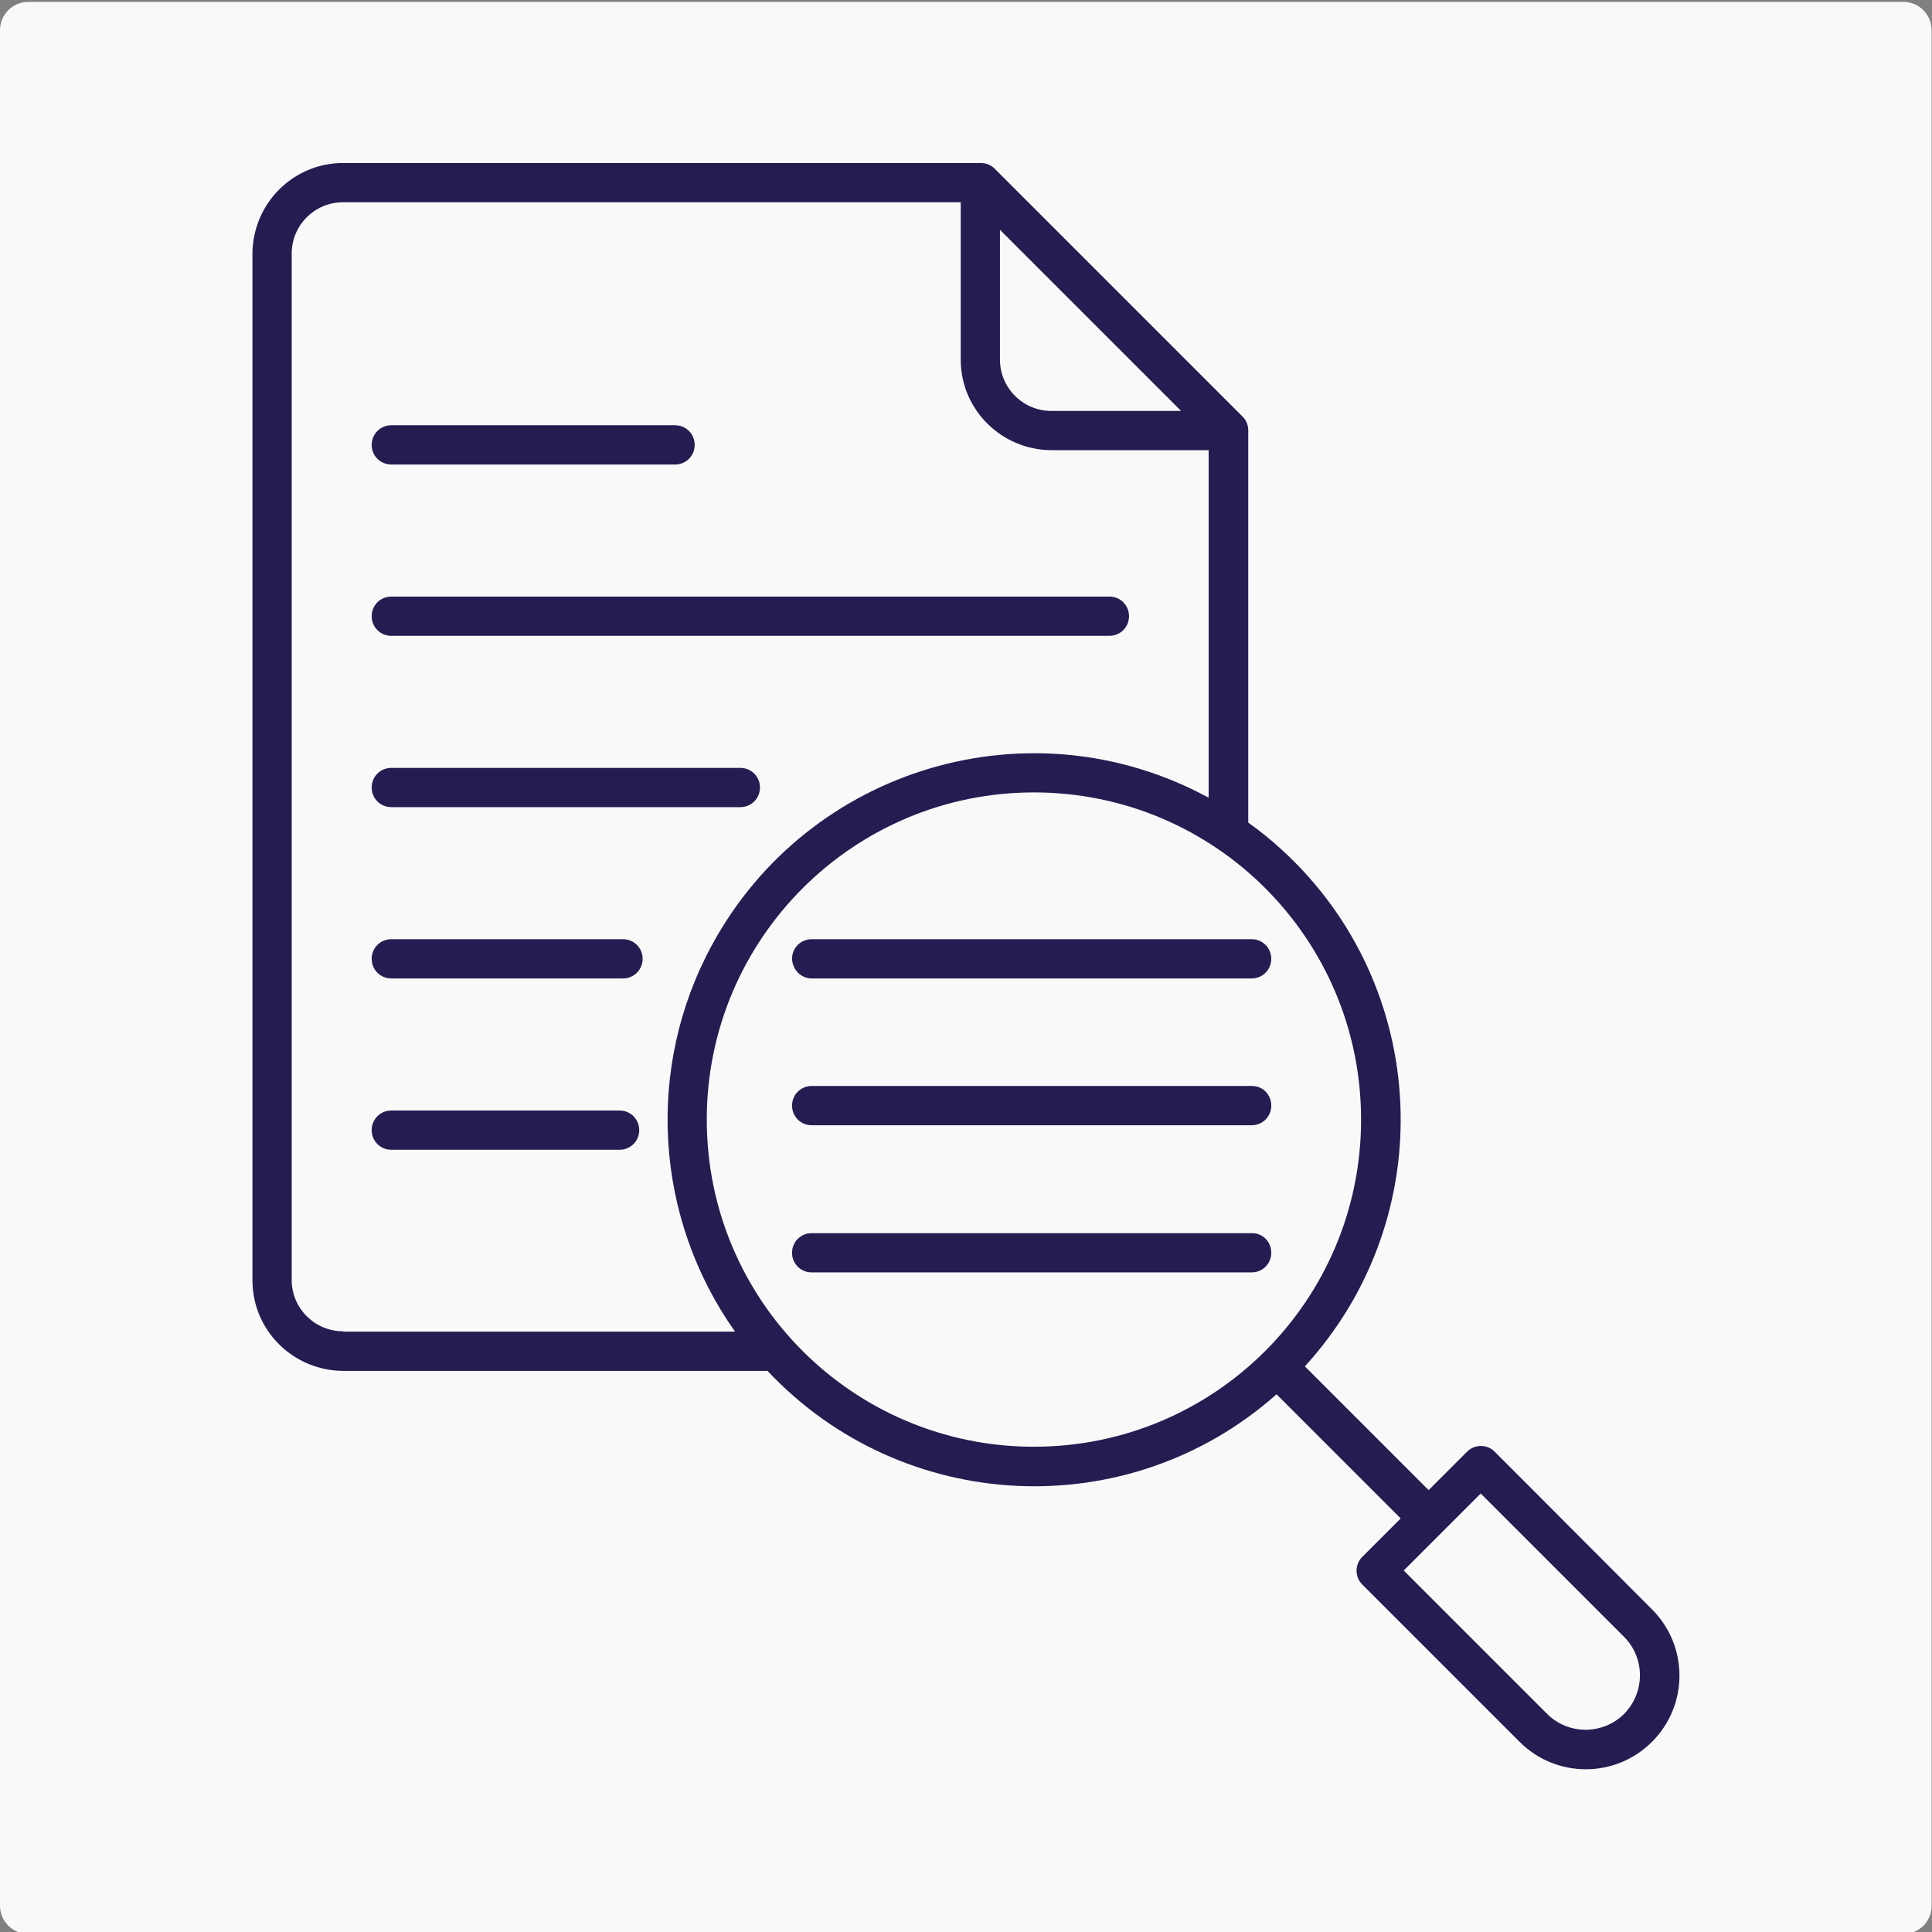
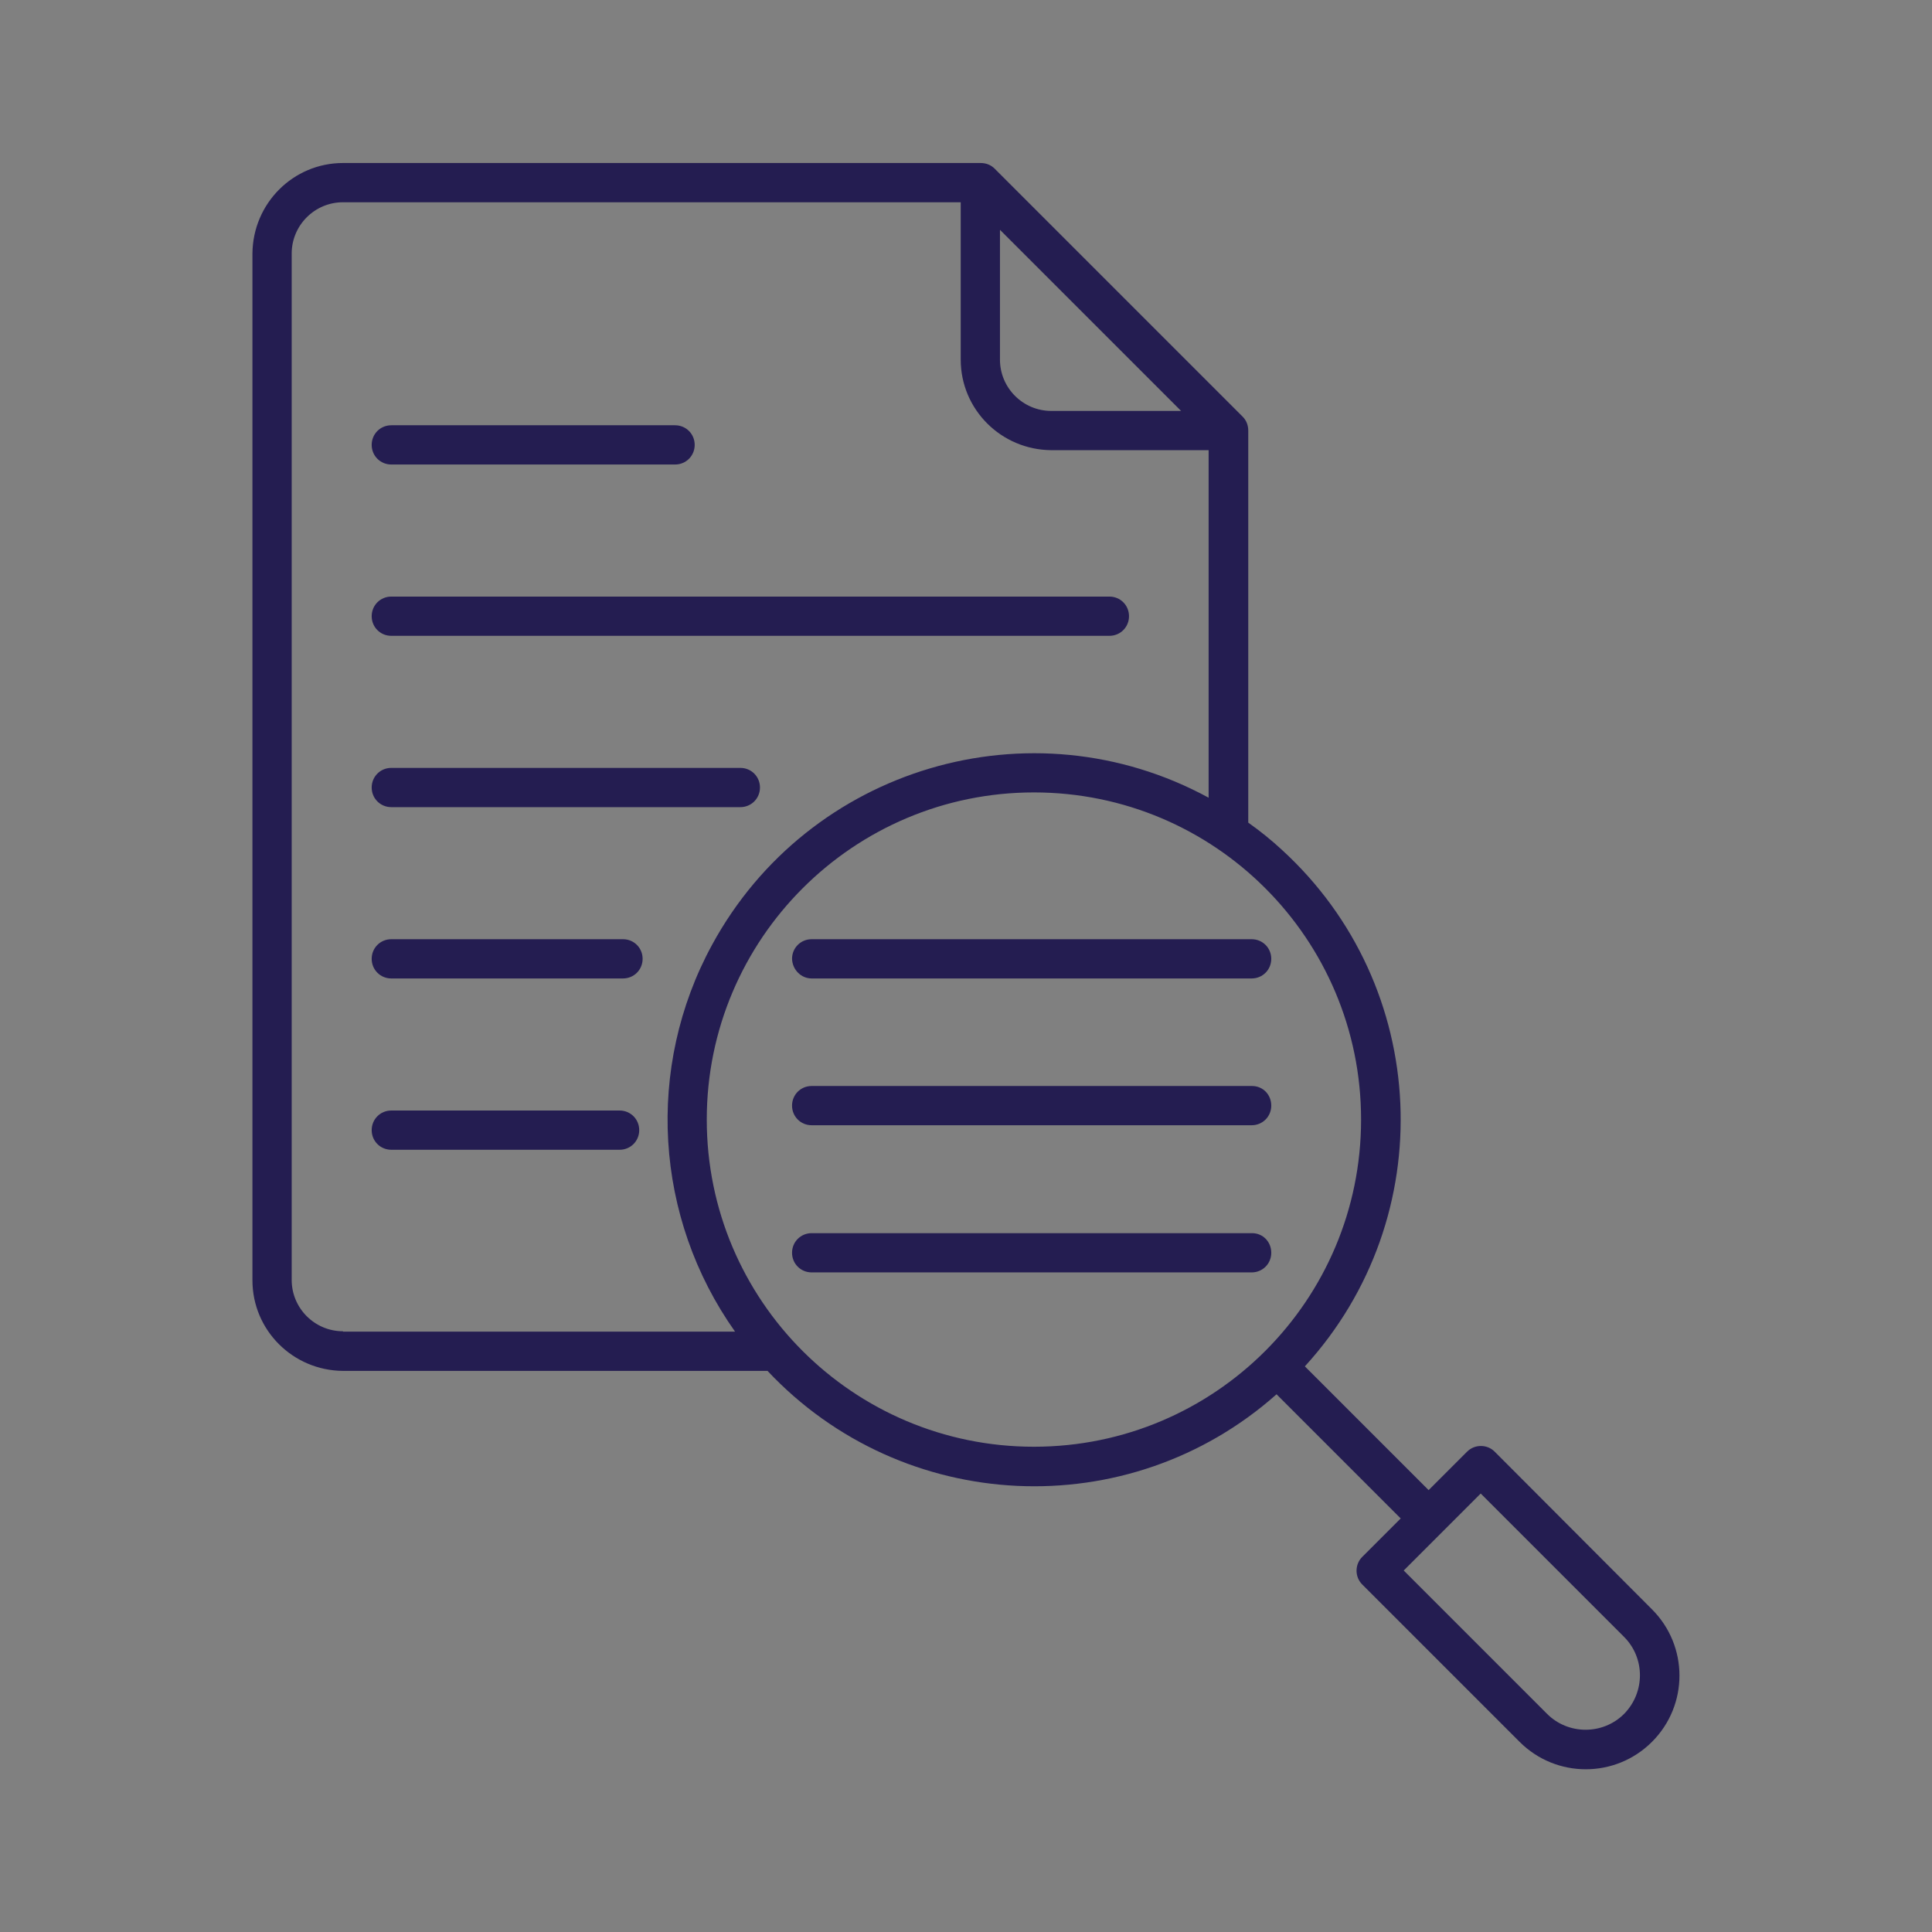
<svg xmlns="http://www.w3.org/2000/svg" id="Layer_1" x="0px" y="0px" viewBox="0 0 512 512" style="enable-background:new 0 0 512 512;" xml:space="preserve">
  <rect x="0" y="0" width="512" height="512" fill="#808080" stroke="none" />
  <style type="text/css"> .st0{fill-rule:evenodd;clip-rule:evenodd;fill:#F9F9F9;} .st1{fill:#241D51;} </style>
-   <path class="st0" d="M504.5,512.5H7.5c-4.2,0-7.5-3.4-7.5-7.5V8c0-4.2,3.4-7.5,7.5-7.5h496.9c4.2,0,7.5,3.4,7.5,7.5V505 C512,509.1,508.6,512.5,504.5,512.5z" />
  <path class="st1" d="M103.7,123.1h75.2c2.9,0,5.2-2.3,5.2-5.2s-2.3-5.2-5.2-5.2h-75.2c-2.9,0-5.2,2.3-5.2,5.2 S100.8,123.1,103.7,123.1z M103.7,168.5H294c2.9,0,5.2-2.3,5.2-5.2c0-2.9-2.3-5.2-5.2-5.2H103.7c-2.9,0-5.2,2.3-5.2,5.2 C98.5,166.2,100.8,168.5,103.7,168.5L103.7,168.5z M103.7,213.9h92.5c2.9,0,5.2-2.3,5.2-5.2c0-2.9-2.3-5.2-5.2-5.2h-92.5 c-2.9,0-5.2,2.3-5.2,5.2C98.5,211.6,100.8,213.9,103.7,213.9z M165.1,248.9h-61.4c-2.9,0-5.2,2.3-5.2,5.2c0,2.9,2.3,5.2,5.2,5.2 h61.4c2.9,0,5.2-2.3,5.2-5.2C170.3,251.2,168,248.9,165.1,248.9z M164.2,294.3h-60.5c-2.9,0-5.2,2.3-5.2,5.2c0,2.9,2.3,5.2,5.2,5.2 h60.5c2.9,0,5.2-2.3,5.2-5.2C169.4,296.6,167.1,294.3,164.2,294.3z M215.1,259.3h116.6c2.9,0,5.2-2.3,5.2-5.2c0-2.9-2.3-5.2-5.2-5.2 H215.1c-2.9,0-5.2,2.3-5.2,5.2C210,257,212.3,259.3,215.1,259.3z M331.8,287.8H215.1c-2.9,0-5.2,2.3-5.2,5.2s2.3,5.2,5.2,5.2h116.6 c2.9,0,5.2-2.3,5.2-5.2S334.7,287.8,331.8,287.8z M331.8,326.8H215.1c-2.9,0-5.2,2.3-5.2,5.2s2.3,5.2,5.2,5.2h116.6 c2.9,0,5.2-2.3,5.2-5.2S334.7,326.8,331.8,326.8z M396.1,384.7c-2-2-5.3-2-7.3,0l-10.2,10.2l-32.8-32.8 c36.1-39.5,33.4-100.8-6.1-136.9c-2.8-2.6-5.8-5-8.9-7.2V114.1c0-1.4-0.5-2.7-1.5-3.7l-65.7-65.7c-1-1-2.3-1.5-3.7-1.5H90.9 c-13.2,0-23.9,10.7-24,24v272.1c0,13.2,10.7,23.9,24,24h112.5c35.9,38.2,95.7,41,134.9,6.2l32.9,32.9l-10.2,10.2c-2,2-2,5.3,0,7.3 l41.7,41.7c9.7,9.7,25.4,9.7,35.1,0s9.7-25.4,0-35.1L396.1,384.7z M265,60.9l48,48h-34.4c-7.5,0-13.6-6.1-13.6-13.6V60.9z M90.9,352.8c-7.5,0-13.6-6.1-13.6-13.6V67.2c0-7.5,6.1-13.6,13.6-13.6h163.7v41.7c0,13.2,10.7,23.9,24,24h41.7v92.1 c-47.1-25.6-106-8.1-131.6,39c-17.7,32.5-15.3,72.3,6.1,102.5H90.9z M274,383.4c-47.9,0-86.7-38.8-86.7-86.7S226.2,210,274,210 c47.9,0,86.7,38.8,86.7,86.7c0,0,0,0,0,0C360.7,344.6,321.9,383.4,274,383.4z M430.4,454.2c-5.6,5.6-14.8,5.6-20.4,0c0,0,0,0,0,0 l-38-38l20.4-20.4l38,38C436,439.4,436,448.5,430.4,454.2L430.4,454.2z" />
</svg>